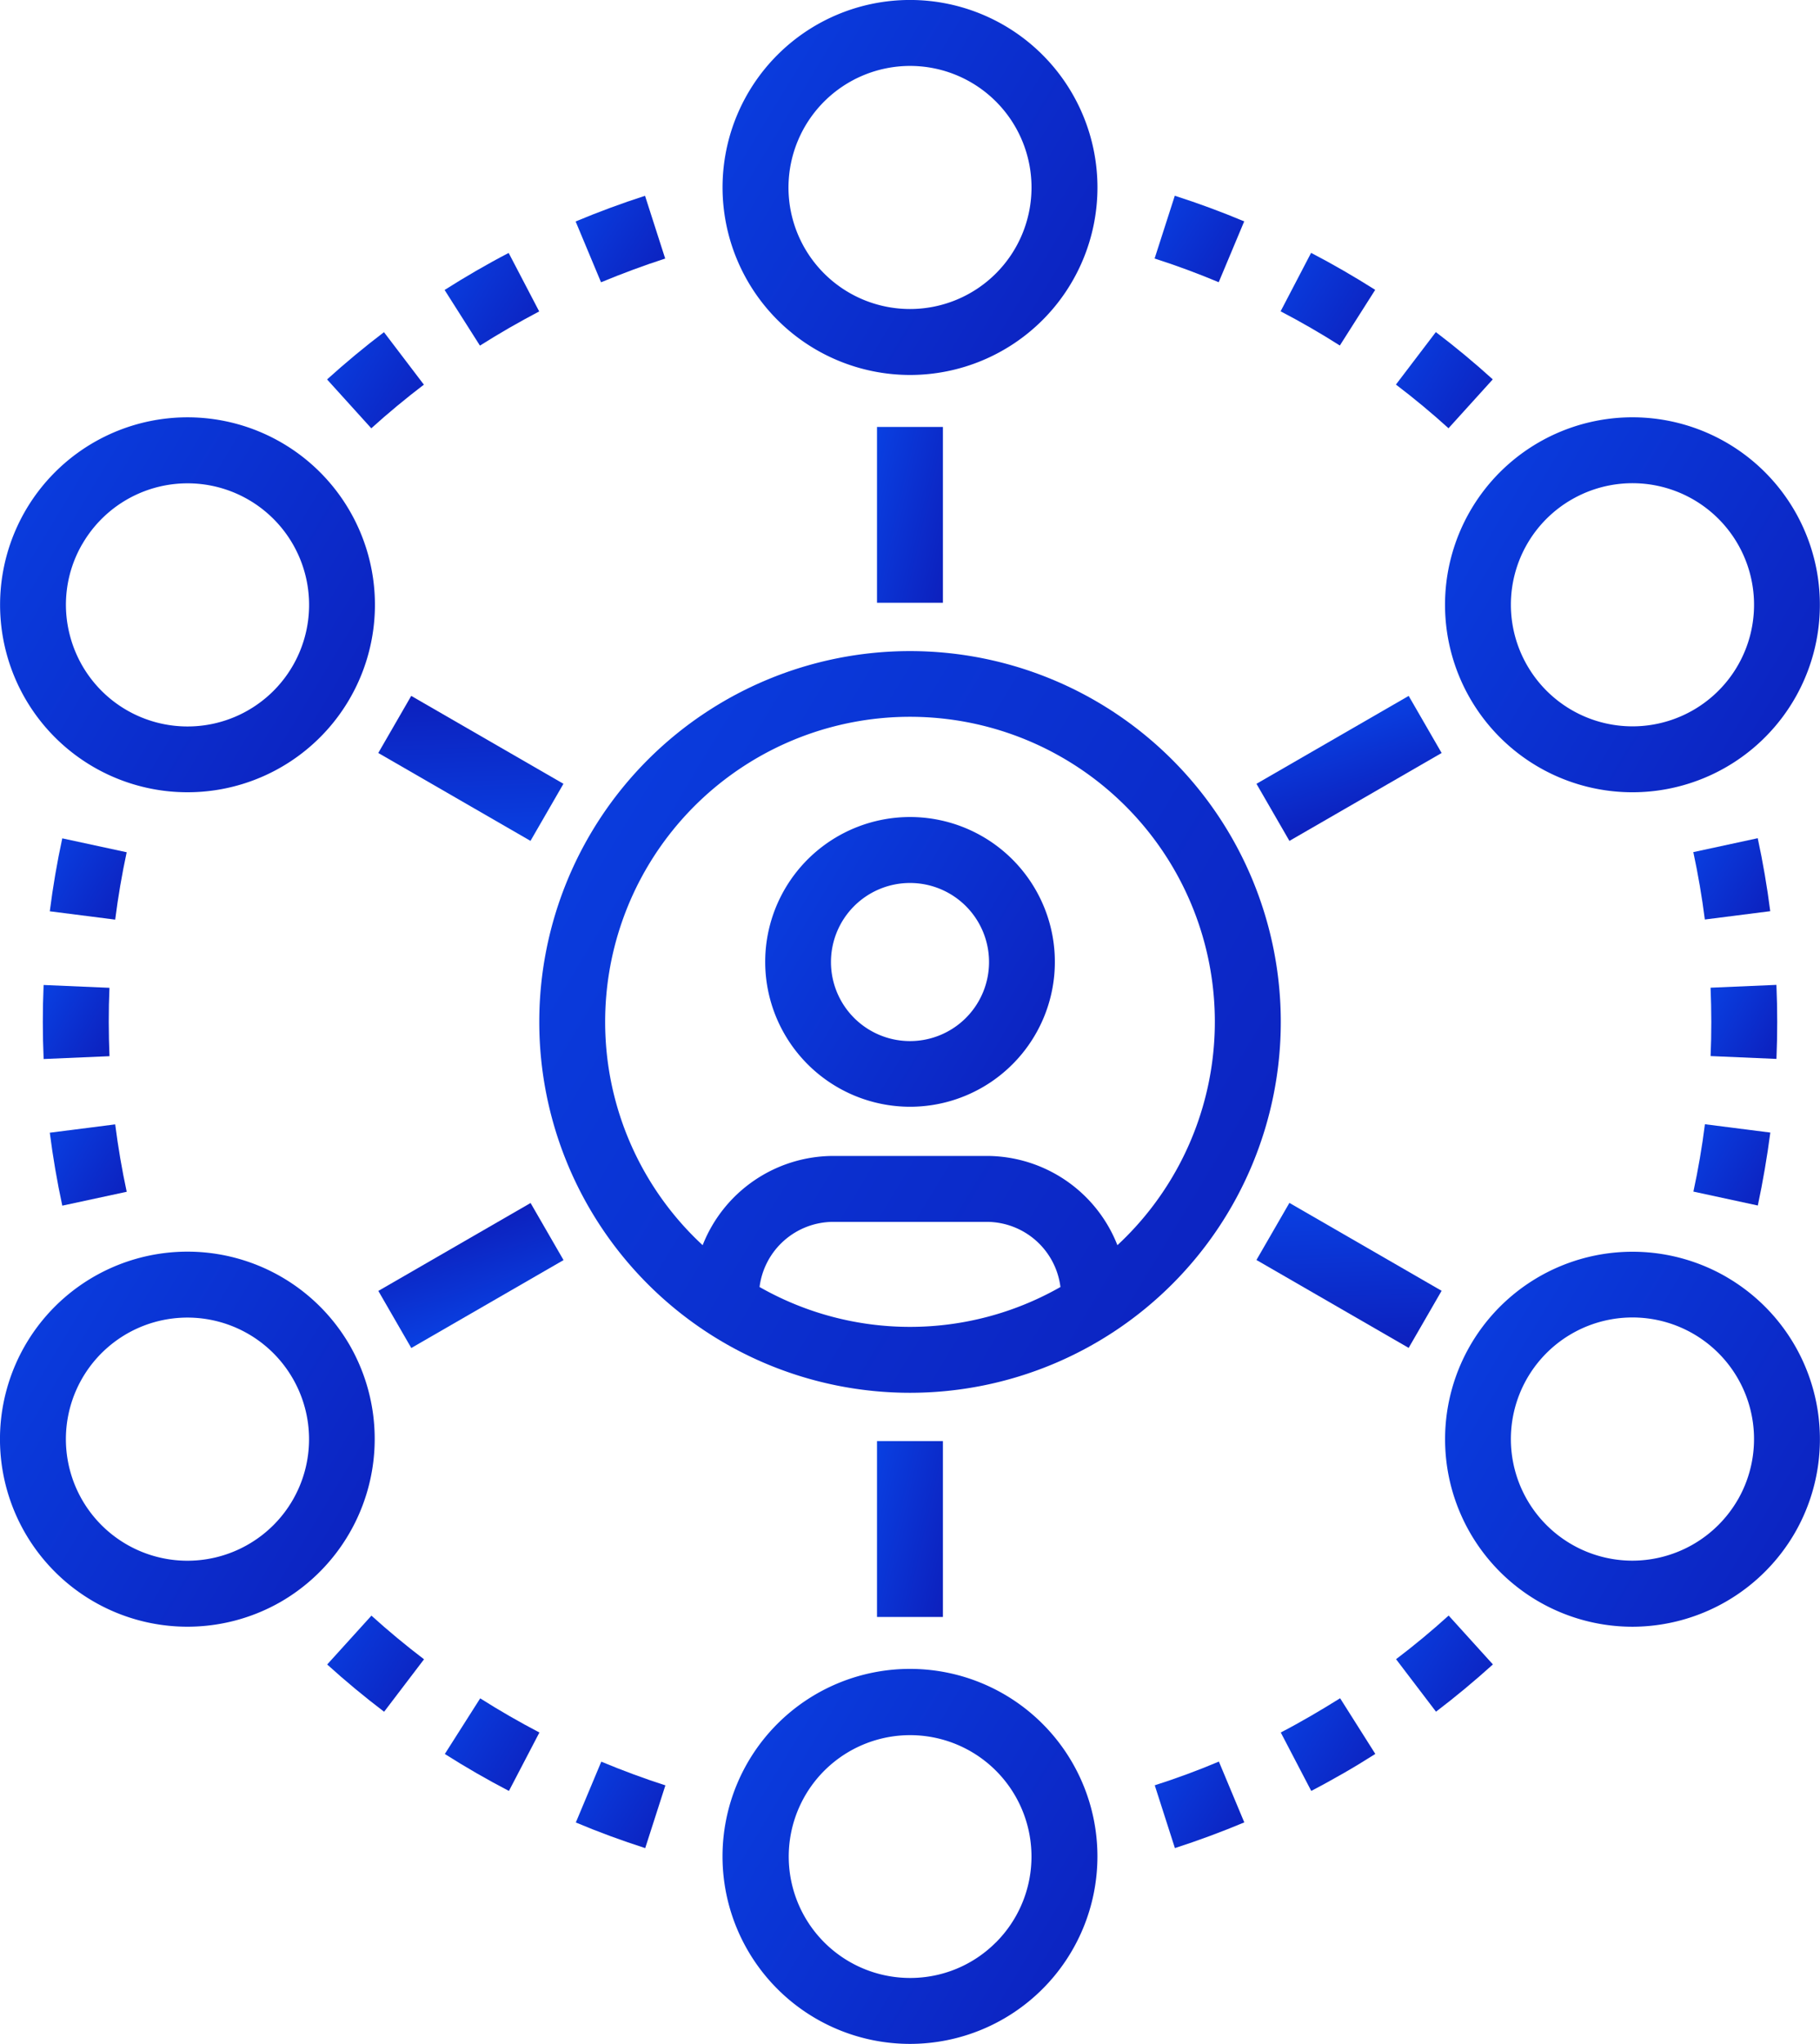
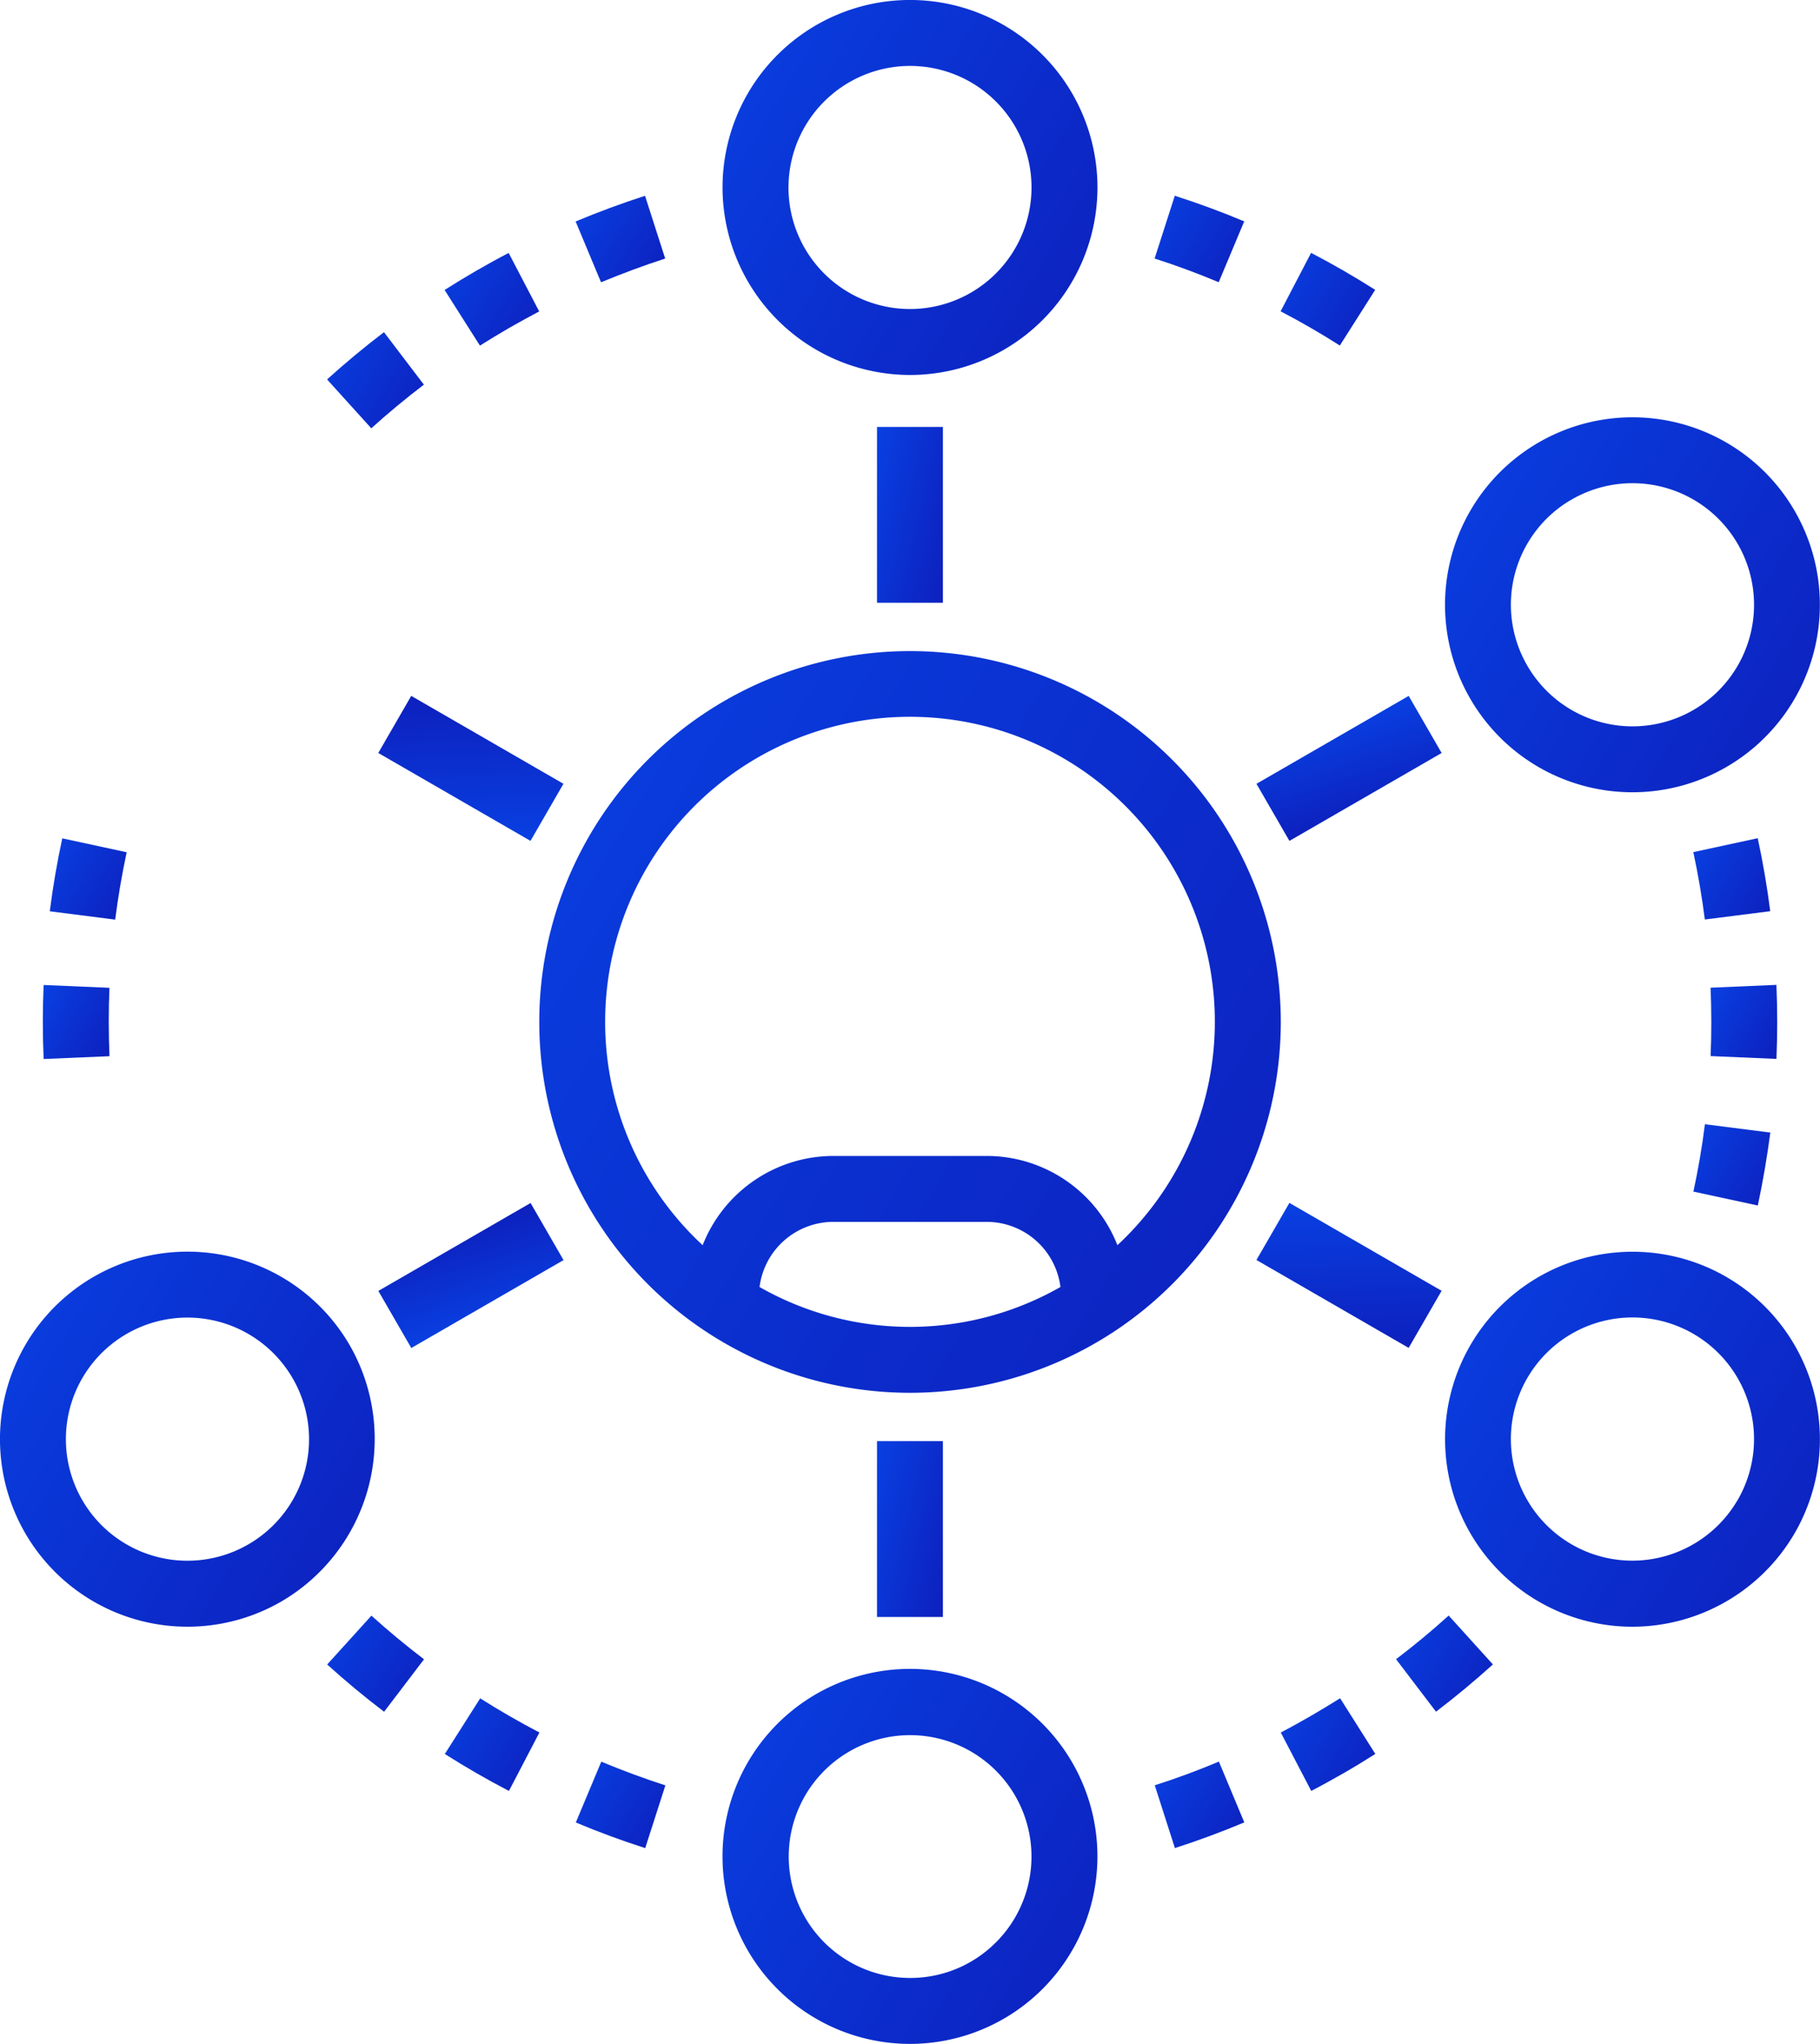
<svg xmlns="http://www.w3.org/2000/svg" id="Group_397" data-name="Group 397" width="64.478" height="72.391" viewBox="0 0 64.478 72.391">
  <defs>
    <linearGradient id="linear-gradient" x1="-1.056" y1="-0.381" x2="2.027" y2="1.481" gradientUnits="objectBoundingBox">
      <stop offset="0" stop-color="#0659ff" />
      <stop offset="1" stop-color="#10069f" />
    </linearGradient>
  </defs>
  <g id="Group_396" data-name="Group 396" transform="translate(0)">
    <path id="Path_8411" data-name="Path 8411" d="M189.369,176.231a13.135,13.135,0,1,0-13.135,13.135A13.136,13.136,0,0,0,189.369,176.231Zm-23.936,0a10.8,10.8,0,1,1,18.148,7.907,4.98,4.98,0,0,0-4.633-3.161h-5.429a4.986,4.986,0,0,0-4.632,3.161A10.771,10.771,0,0,1,165.433,176.231Zm5.47,9.388a2.639,2.639,0,0,1,2.615-2.307h5.429a2.636,2.636,0,0,1,2.616,2.307,10.763,10.763,0,0,1-10.66,0Z" transform="translate(-143.994 -140.035)" fill="url(#linear-gradient)" />
-     <path id="Path_8412" data-name="Path 8412" d="M224.847,214.936a5.131,5.131,0,1,0-5.13-5.131A5.136,5.136,0,0,0,224.847,214.936Zm0-7.926a2.8,2.8,0,1,1-2.8,2.8A2.8,2.8,0,0,1,224.847,207.01Z" transform="translate(-192.608 -175.736)" fill="url(#linear-gradient)" />
    <path id="Path_8413" data-name="Path 8413" d="M454.552,209.971l-2.282.493c.169.787.307,1.589.408,2.387l2.317-.295C454.885,211.693,454.736,210.823,454.552,209.971Z" transform="translate(-392.28 -180.283)" fill="url(#linear-gradient)" />
    <path id="Path_8414" data-name="Path 8414" d="M458.955,248.023q0-.659-.028-1.311l-2.333.1q.025.6.026,1.212t-.025,1.21l2.333.1Q458.955,248.682,458.955,248.023Z" transform="translate(-395.993 -211.829)" fill="url(#linear-gradient)" />
    <path id="Path_8415" data-name="Path 8415" d="M455,281.923l-2.317-.295c-.1.8-.239,1.606-.408,2.386l2.282.493C454.737,283.661,454.886,282.792,455,281.923Z" transform="translate(-392.282 -241.809)" fill="url(#linear-gradient)" />
    <path id="Path_8416" data-name="Path 8416" d="M320.465,49.94c-.8-.336-1.629-.642-2.459-.908l-.715,2.223c.766.246,1.53.529,2.271.84Z" transform="translate(-276.386 -42.099)" fill="url(#linear-gradient)" />
    <path id="Path_8417" data-name="Path 8417" d="M350.957,66.631l1.253-1.972q-.55-.348-1.122-.679t-1.149-.631l-1.08,2.07c.357.186.712.382,1.063.584S350.618,66.415,350.957,66.631Z" transform="translate(-303.49 -54.393)" fill="url(#linear-gradient)" />
-     <path id="Path_8418" data-name="Path 8418" d="M381.2,84.865c-.641-.582-1.32-1.146-2.017-1.675l-1.414,1.859c.644.489,1.271,1.01,1.863,1.547Z" transform="translate(-328.315 -71.428)" fill="url(#linear-gradient)" />
    <path id="Path_8419" data-name="Path 8419" d="M175.4,51.27l-.714-2.223c-.824.265-1.651.571-2.459.909l.9,2.154C173.878,51.8,174.641,51.514,175.4,51.27Z" transform="translate(-151.834 -42.112)" fill="url(#linear-gradient)" />
    <path id="Path_8420" data-name="Path 8420" d="M141.7,66.016q.526-.3,1.06-.583l-1.081-2.071q-.578.3-1.149.631t-1.121.68l1.252,1.971Q141.175,66.32,141.7,66.016Z" transform="translate(-123.658 -54.403)" fill="url(#linear-gradient)" />
    <path id="Path_8421" data-name="Path 8421" d="M113.366,85.069l-1.414-1.859c-.692.526-1.37,1.09-2.016,1.674l1.567,1.731C112.1,86.075,112.727,85.556,113.366,85.069Z" transform="translate(-98.349 -71.445)" fill="url(#linear-gradient)" />
-     <path id="Path_8422" data-name="Path 8422" d="M43.183,284.049c-.17-.787-.306-1.591-.408-2.387l-2.317.295c.11.862.259,1.732.443,2.584Z" transform="translate(-38.694 -241.838)" fill="url(#linear-gradient)" />
    <path id="Path_8423" data-name="Path 8423" d="M38.709,248.058c0,.439.01.876.029,1.31l2.333-.1c-.017-.4-.025-.807-.026-1.212s.008-.809.025-1.21l-2.333-.1C38.718,247.181,38.709,247.618,38.709,248.058Z" transform="translate(-37.192 -211.859)" fill="url(#linear-gradient)" />
    <path id="Path_8424" data-name="Path 8424" d="M43.182,210.5l-2.282-.493c-.183.846-.332,1.716-.442,2.584l2.317.295C42.877,212.084,43.014,211.281,43.182,210.5Z" transform="translate(-38.694 -180.314)" fill="url(#linear-gradient)" />
    <path id="Path_8425" data-name="Path 8425" d="M172.264,443.46c.8.337,1.629.642,2.458.908l.715-2.223c-.766-.246-1.53-.53-2.271-.839Z" transform="translate(-151.864 -378.91)" fill="url(#linear-gradient)" />
    <path id="Path_8426" data-name="Path 8426" d="M140.693,425.441l-1.253,1.971c.367.233.74.459,1.122.679s.763.429,1.149.63l1.08-2.07q-.535-.28-1.063-.584T140.693,425.441Z" transform="translate(-123.681 -365.288)" fill="url(#linear-gradient)" />
    <path id="Path_8427" data-name="Path 8427" d="M109.964,406.456c.641.581,1.32,1.145,2.017,1.674l1.414-1.858c-.644-.49-1.271-1.011-1.863-1.546Z" transform="translate(-98.373 -347.502)" fill="url(#linear-gradient)" />
    <path id="Path_8428" data-name="Path 8428" d="M377.8,406.241l1.415,1.859c.692-.526,1.369-1.09,2.016-1.674l-1.568-1.731C379.068,405.235,378.441,405.754,377.8,406.241Z" transform="translate(-328.341 -347.474)" fill="url(#linear-gradient)" />
    <path id="Path_8429" data-name="Path 8429" d="M349.957,426.049c-.351.2-.7.4-1.06.583l1.08,2.07c.386-.2.768-.412,1.15-.631s.753-.446,1.12-.679L351,425.42Q350.484,425.743,349.957,426.049Z" transform="translate(-303.523 -365.27)" fill="url(#linear-gradient)" />
    <path id="Path_8430" data-name="Path 8430" d="M317.327,442.123l.714,2.224c.824-.266,1.651-.572,2.458-.91l-.9-2.154C318.851,441.6,318.088,441.879,317.327,442.123Z" transform="translate(-276.417 -378.89)" fill="url(#linear-gradient)" />
    <rect id="Rectangle_217" data-name="Rectangle 217" width="2.335" height="6.227" transform="translate(31.07 15.122)" fill="url(#linear-gradient)" />
    <path id="Path_8431" data-name="Path 8431" d="M215.672,13.281a6.641,6.641,0,1,0-6.641-6.641A6.648,6.648,0,0,0,215.672,13.281Zm0-10.946a4.305,4.305,0,1,1-4.305,4.305A4.311,4.311,0,0,1,215.672,2.335Z" transform="translate(-183.433 0)" fill="url(#linear-gradient)" />
    <rect id="Rectangle_218" data-name="Rectangle 218" width="6.227" height="2.335" transform="matrix(-0.866, -0.5, 0.5, -0.866, 18.794, 29.783)" fill="url(#linear-gradient)" />
-     <path id="Path_8432" data-name="Path 8432" d="M31.307,116.9a6.64,6.64,0,1,0-3.095-4.033A6.638,6.638,0,0,0,31.307,116.9Zm-.409-7.9a4.306,4.306,0,1,1-.43,3.267A4.276,4.276,0,0,1,30.9,108.994Z" transform="translate(-27.983 -89.728)" fill="url(#linear-gradient)" />
    <rect id="Rectangle_219" data-name="Rectangle 219" width="2.335" height="6.228" transform="matrix(-0.5, -0.866, 0.866, -0.5, 14.571, 47.745)" fill="url(#linear-gradient)" />
    <path id="Path_8433" data-name="Path 8433" d="M40.4,316.863a6.642,6.642,0,1,0-2.43,9.071A6.665,6.665,0,0,0,40.4,316.863Zm-3.6,7.048a4.306,4.306,0,1,1,1.576-5.881A4.3,4.3,0,0,1,36.8,323.911Z" transform="translate(-28.006 -269.209)" fill="url(#linear-gradient)" />
    <rect id="Rectangle_220" data-name="Rectangle 220" width="2.335" height="6.228" transform="translate(31.07 51.043)" fill="url(#linear-gradient)" />
    <path id="Path_8434" data-name="Path 8434" d="M215.665,418.063a6.641,6.641,0,0,0,0,13.282h0a6.641,6.641,0,0,0,0-13.282Zm3.045,9.686a4.277,4.277,0,0,1-3.043,1.261h0a4.3,4.3,0,1,1,3.045-1.261Z" transform="translate(-183.427 -358.953)" fill="url(#linear-gradient)" />
    <rect id="Rectangle_221" data-name="Rectangle 221" width="6.227" height="2.335" transform="matrix(0.866, 0.5, -0.5, 0.866, 45.68, 42.605)" fill="url(#linear-gradient)" />
    <path id="Path_8435" data-name="Path 8435" d="M400.022,314.435a6.641,6.641,0,1,0-3.324,12.394h0a6.665,6.665,0,0,0,5.755-3.321,6.641,6.641,0,0,0-2.431-9.072Zm.409,7.9a4.322,4.322,0,0,1-3.732,2.154h0a4.307,4.307,0,1,1,3.733-2.154Z" transform="translate(-338.868 -269.212)" fill="url(#linear-gradient)" />
    <rect id="Rectangle_222" data-name="Rectangle 222" width="2.335" height="6.227" transform="matrix(0.5, 0.866, -0.866, 0.5, 49.906, 24.648)" fill="url(#linear-gradient)" />
    <path id="Path_8436" data-name="Path 8436" d="M390.957,114.475a6.638,6.638,0,0,0,9.072,2.43,6.64,6.64,0,1,0-9.072-2.43Zm3.6-7.049a4.306,4.306,0,1,1-1.577,5.882A4.3,4.3,0,0,1,394.556,107.426Z" transform="translate(-338.874 -89.735)" fill="url(#linear-gradient)" />
  </g>
</svg>